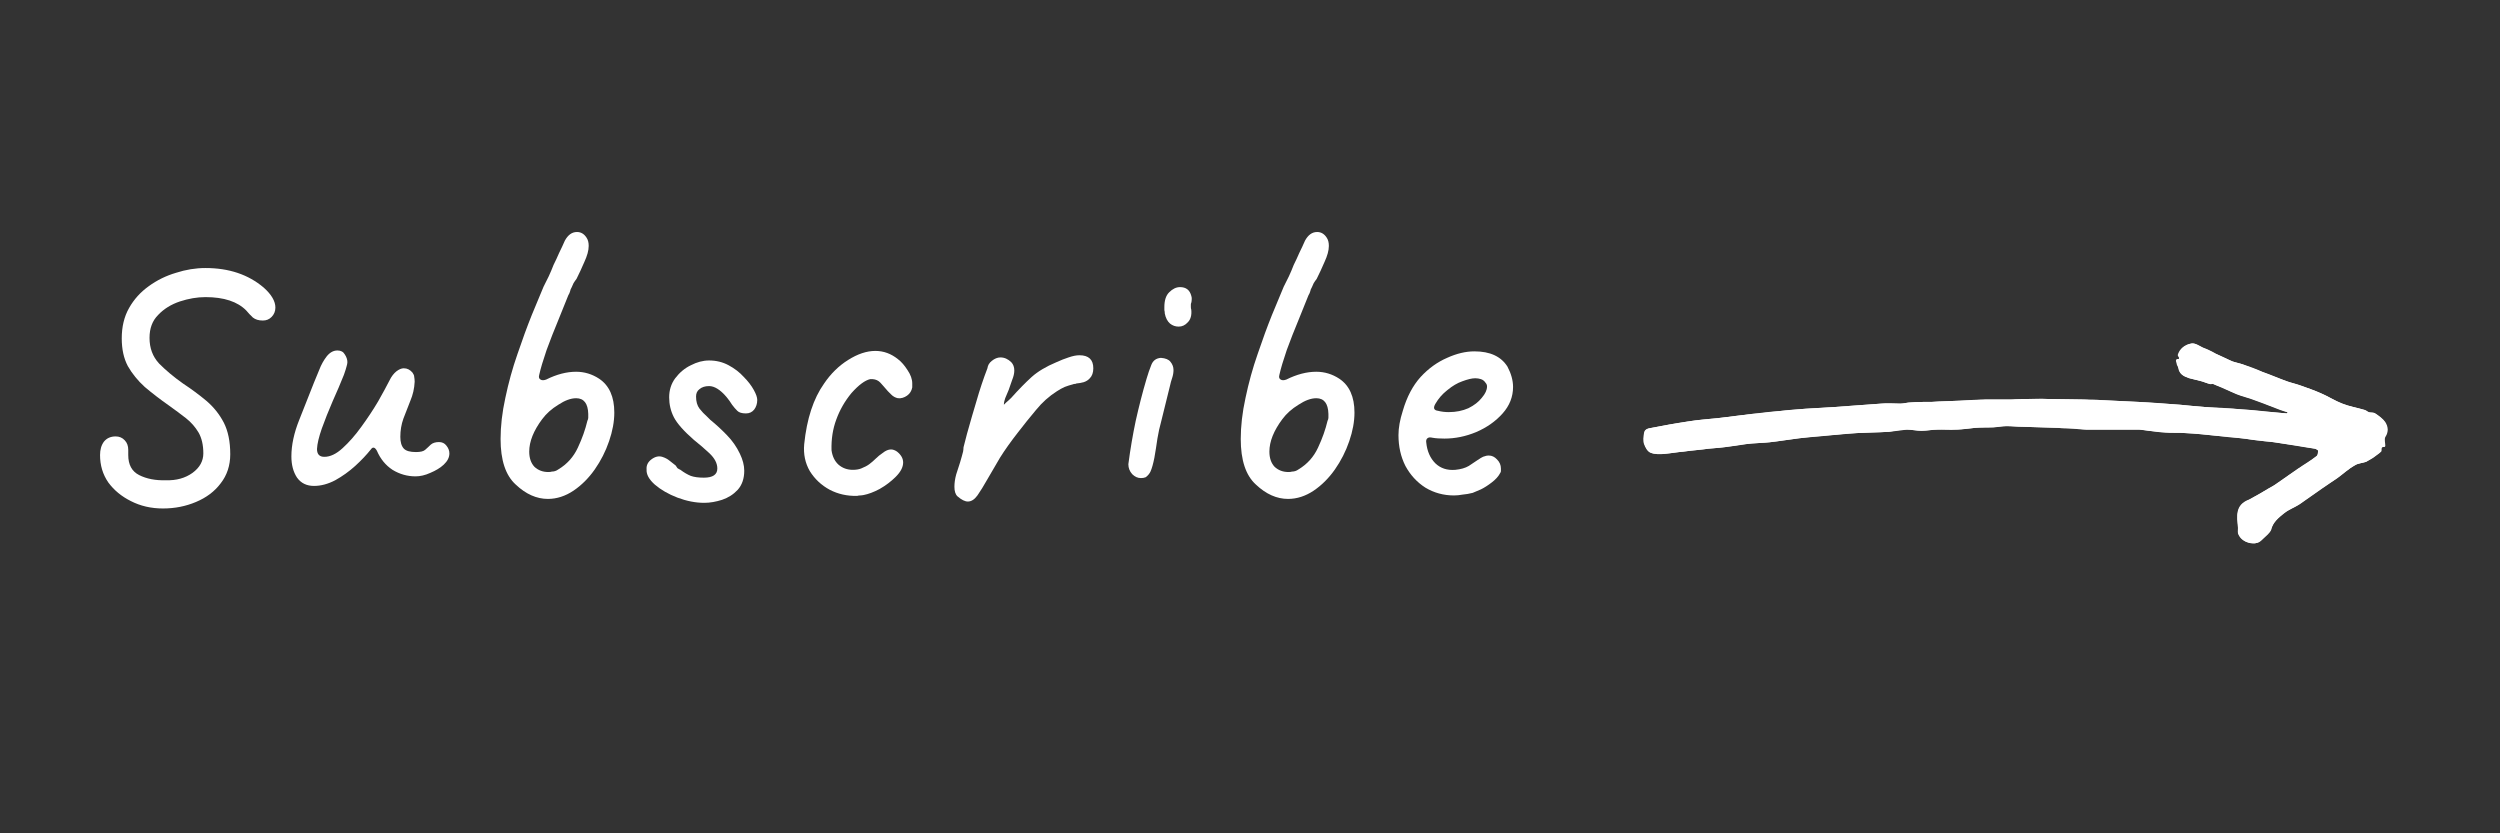
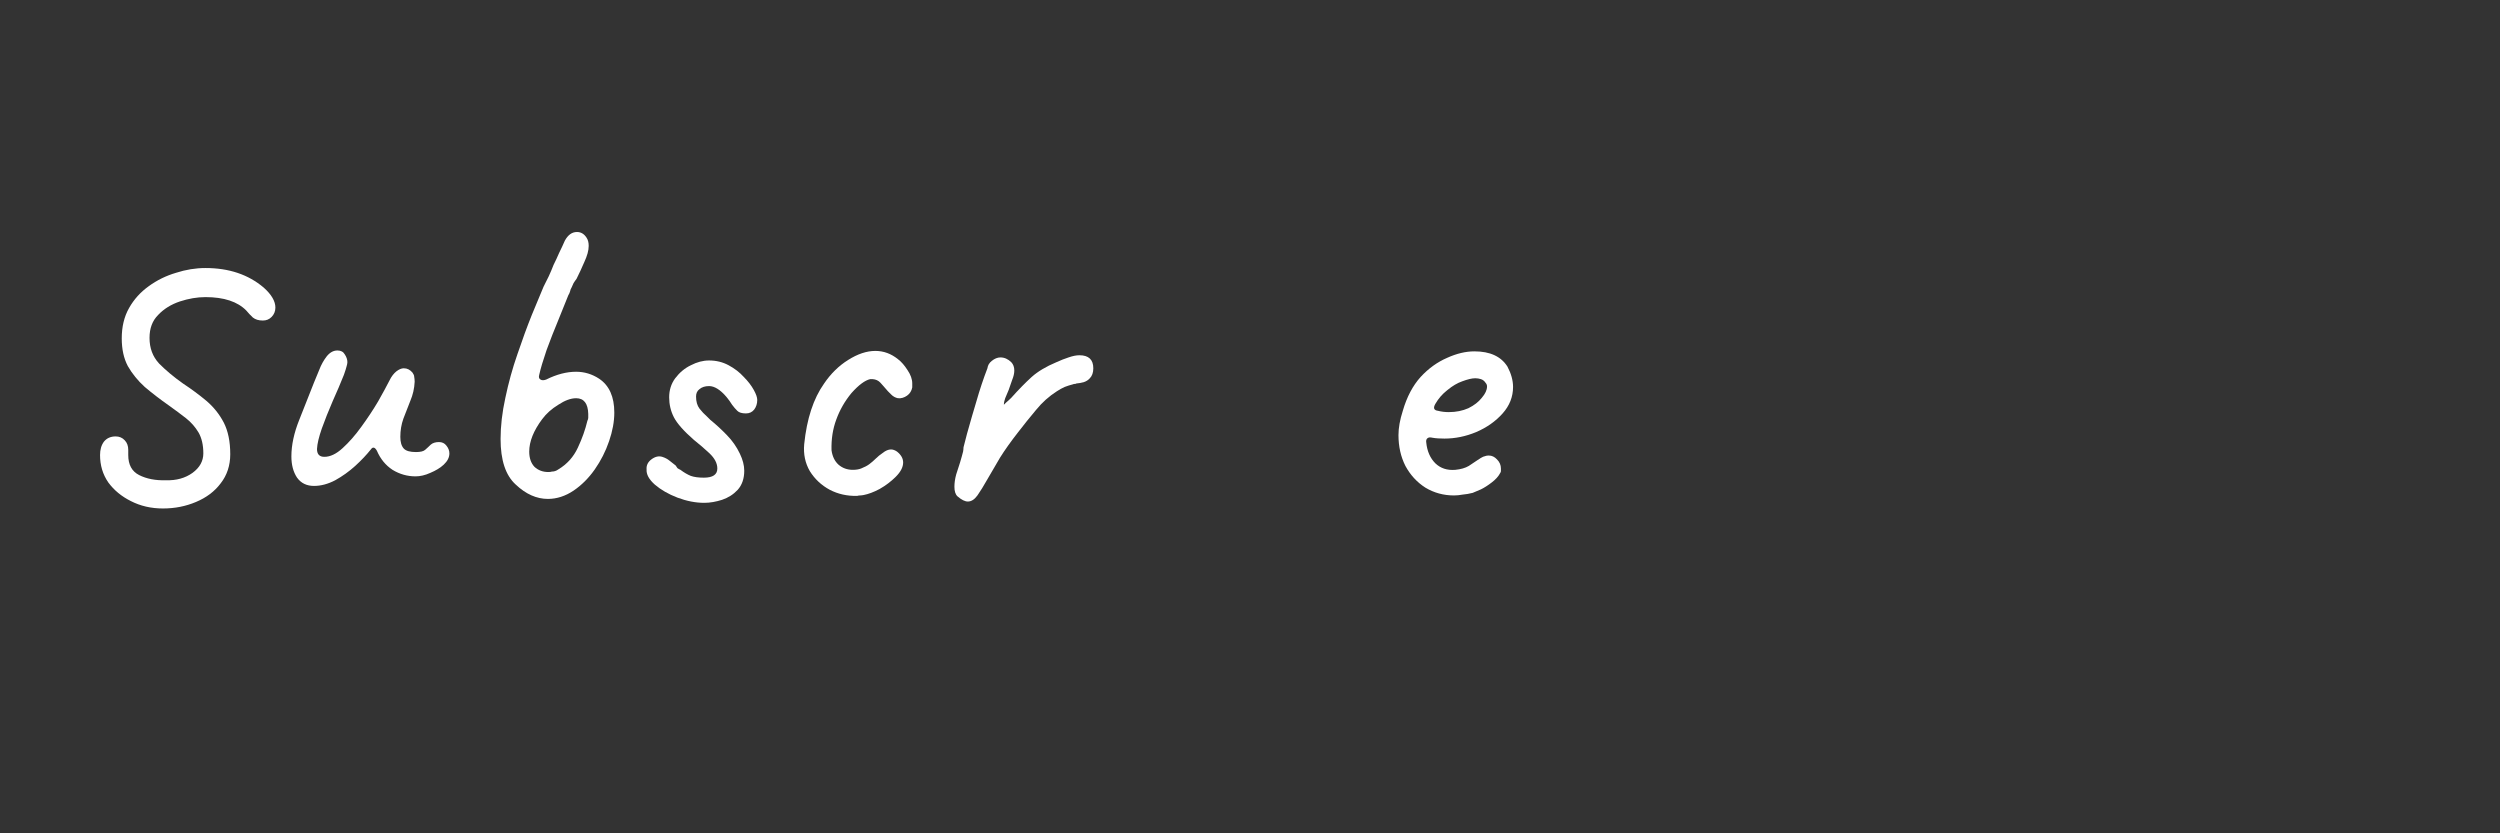
<svg xmlns="http://www.w3.org/2000/svg" width="120" zoomAndPan="magnify" viewBox="0 0 90 30" height="40" preserveAspectRatio="xMidYMid meet" version="1.0">
  <rect x="0" y="0" width="90" height="30" fill="#333333" stroke="none" />
  <defs>
    <g />
    <clipPath id="3b6bfe3ea8">
-       <path d="M 59.141 12.336 L 85.996 12.336 L 85.996 19.594 L 59.141 19.594 Z M 59.141 12.336 " clip-rule="nonzero" />
-     </clipPath>
+       </clipPath>
  </defs>
  <g clip-path="url(#3b6bfe3ea8)">
    <path fill="#ffffff" d="M 82.355 14.84 C 82.355 14.863 82.355 14.863 82.336 14.883 C 82.164 14.863 82.02 14.863 81.852 14.84 C 81.473 14.801 81.094 14.758 80.715 14.738 C 80.273 14.695 79.828 14.676 79.367 14.652 C 79.07 14.633 78.777 14.594 78.484 14.57 C 77.977 14.531 77.473 14.508 76.988 14.469 C 76.547 14.445 76.125 14.426 75.684 14.406 C 75.473 14.406 75.242 14.406 75.031 14.383 C 74.59 14.383 74.148 14.363 73.727 14.363 C 73.496 14.363 73.285 14.363 73.055 14.363 C 72.844 14.363 72.609 14.363 72.402 14.383 C 72.105 14.383 71.812 14.383 71.516 14.383 C 71.199 14.383 70.863 14.406 70.547 14.426 C 70.211 14.445 69.875 14.445 69.539 14.469 C 69.516 14.469 69.496 14.469 69.477 14.469 C 69.242 14.469 69.012 14.469 68.781 14.488 C 68.656 14.488 68.527 14.531 68.402 14.531 C 68.172 14.531 67.938 14.508 67.707 14.531 C 67.16 14.57 66.613 14.613 66.043 14.652 C 65.688 14.676 65.352 14.695 64.992 14.715 C 64.676 14.738 64.359 14.777 64.023 14.801 C 63.707 14.84 63.395 14.883 63.055 14.902 C 62.656 14.945 62.258 15.008 61.855 15.051 C 61.477 15.09 61.121 15.113 60.742 15.176 C 60.32 15.238 59.879 15.32 59.457 15.402 C 59.332 15.426 59.203 15.445 59.184 15.59 C 59.164 15.715 59.141 15.859 59.184 15.984 C 59.227 16.109 59.309 16.258 59.414 16.297 C 59.562 16.359 59.73 16.34 59.898 16.34 C 60.129 16.32 60.363 16.277 60.594 16.258 C 60.887 16.215 61.203 16.195 61.5 16.152 C 61.75 16.133 62.023 16.109 62.277 16.07 C 62.531 16.027 62.805 15.984 63.055 15.965 C 63.266 15.945 63.477 15.945 63.688 15.922 C 64.047 15.883 64.402 15.82 64.762 15.777 C 65.117 15.734 65.496 15.695 65.855 15.672 C 66.191 15.633 66.508 15.609 66.844 15.59 C 67.203 15.57 67.559 15.57 67.938 15.547 C 67.961 15.547 67.961 15.547 67.98 15.547 C 68.191 15.508 68.422 15.465 68.633 15.465 C 68.801 15.465 68.992 15.508 69.16 15.508 C 69.348 15.508 69.539 15.465 69.75 15.465 C 69.98 15.465 70.211 15.488 70.441 15.465 C 70.652 15.465 70.863 15.426 71.094 15.402 C 71.305 15.383 71.516 15.402 71.75 15.383 C 71.918 15.383 72.086 15.34 72.23 15.34 C 72.422 15.34 72.609 15.363 72.801 15.363 C 73.223 15.383 73.641 15.383 74.062 15.402 C 74.23 15.402 74.398 15.402 74.566 15.426 C 74.738 15.426 74.926 15.445 75.094 15.465 C 75.367 15.465 75.641 15.465 75.914 15.465 C 76.273 15.465 76.629 15.465 76.988 15.465 C 77.113 15.465 77.219 15.488 77.348 15.508 C 77.535 15.527 77.746 15.57 77.938 15.57 C 78.168 15.59 78.418 15.57 78.652 15.59 C 79.051 15.609 79.449 15.652 79.852 15.695 C 80.125 15.715 80.398 15.734 80.672 15.777 C 80.883 15.797 81.094 15.84 81.305 15.859 C 81.535 15.883 81.766 15.902 82.02 15.945 C 82.461 16.008 82.883 16.09 83.324 16.152 C 83.367 16.152 83.449 16.195 83.449 16.234 C 83.449 16.297 83.43 16.402 83.387 16.422 C 83.176 16.59 82.922 16.734 82.715 16.879 C 82.48 17.047 82.23 17.215 81.996 17.379 C 81.891 17.461 81.789 17.523 81.66 17.586 C 81.43 17.734 81.199 17.859 80.965 17.984 C 80.461 18.172 80.523 18.566 80.566 19.004 C 80.586 19.004 80.566 19.004 80.566 19.004 C 80.566 19.086 80.547 19.188 80.586 19.25 C 80.652 19.398 80.797 19.5 80.965 19.543 C 81.051 19.562 81.156 19.586 81.238 19.543 C 81.324 19.523 81.387 19.461 81.449 19.398 C 81.555 19.293 81.703 19.188 81.746 19.066 C 81.828 18.793 82.02 18.648 82.207 18.48 C 82.375 18.355 82.586 18.273 82.777 18.148 C 83.051 17.961 83.301 17.773 83.574 17.586 C 83.766 17.461 83.953 17.336 84.125 17.215 C 84.332 17.066 84.543 16.879 84.754 16.754 C 84.859 16.691 85.027 16.672 85.156 16.629 C 85.219 16.609 85.258 16.566 85.301 16.547 C 85.344 16.527 85.363 16.504 85.406 16.484 C 85.512 16.402 85.617 16.34 85.703 16.258 C 85.742 16.215 85.66 16.047 85.828 16.09 C 85.828 16.09 85.848 16.07 85.848 16.047 C 85.848 15.945 85.809 15.82 85.848 15.734 C 85.977 15.547 85.953 15.363 85.848 15.195 C 85.766 15.07 85.617 14.965 85.492 14.883 C 85.43 14.84 85.344 14.863 85.258 14.84 C 85.195 14.82 85.156 14.758 85.113 14.758 C 84.84 14.676 84.566 14.633 84.312 14.531 C 84.039 14.426 83.809 14.258 83.535 14.156 C 83.301 14.051 83.07 13.969 82.82 13.883 C 82.648 13.82 82.461 13.781 82.293 13.719 C 81.996 13.613 81.703 13.488 81.43 13.387 C 81.199 13.301 80.945 13.199 80.715 13.113 C 80.609 13.074 80.48 13.051 80.355 13.012 C 80.168 12.926 79.977 12.824 79.766 12.742 C 79.598 12.656 79.449 12.574 79.281 12.512 C 79.156 12.449 79.008 12.344 78.883 12.367 C 78.652 12.406 78.461 12.555 78.398 12.781 C 78.398 12.805 78.418 12.844 78.441 12.863 C 78.441 12.887 78.441 12.906 78.441 12.926 C 78.293 12.906 78.336 13.012 78.355 13.074 C 78.355 13.137 78.418 13.199 78.418 13.262 C 78.461 13.469 78.629 13.551 78.797 13.613 C 78.945 13.656 79.07 13.676 79.219 13.719 C 79.324 13.738 79.43 13.781 79.535 13.82 C 79.578 13.844 79.621 13.82 79.66 13.82 C 79.766 13.863 79.852 13.906 79.957 13.945 C 80.145 14.031 80.336 14.113 80.523 14.195 C 80.734 14.281 80.945 14.32 81.156 14.406 C 81.387 14.488 81.598 14.57 81.809 14.652 C 82.02 14.738 82.188 14.801 82.355 14.84 Z M 82.355 14.84 " fill-opacity="1" fill-rule="nonzero" />
    <path fill="#ffffff" d="M 82.355 14.84 C 82.188 14.777 82.02 14.715 81.852 14.652 C 81.617 14.57 81.41 14.469 81.199 14.406 C 80.988 14.32 80.777 14.281 80.566 14.195 C 80.379 14.133 80.188 14.031 80 13.945 C 79.871 13.906 79.789 13.863 79.684 13.82 C 79.641 13.801 79.598 13.82 79.555 13.82 C 79.449 13.801 79.348 13.758 79.242 13.719 C 79.094 13.676 78.969 13.656 78.82 13.613 C 78.629 13.551 78.461 13.488 78.441 13.262 C 78.418 13.199 78.379 13.137 78.379 13.074 C 78.379 13.012 78.336 12.906 78.461 12.926 C 78.461 12.906 78.461 12.887 78.461 12.863 C 78.461 12.844 78.418 12.805 78.418 12.781 C 78.504 12.531 78.691 12.406 78.902 12.367 C 79.031 12.344 79.176 12.449 79.305 12.512 C 79.473 12.574 79.641 12.656 79.789 12.742 C 79.977 12.824 80.168 12.926 80.379 13.012 C 80.48 13.051 80.609 13.074 80.734 13.113 C 80.988 13.199 81.219 13.281 81.449 13.387 C 81.746 13.488 82.02 13.613 82.312 13.719 C 82.48 13.781 82.672 13.82 82.84 13.883 C 83.07 13.969 83.324 14.051 83.555 14.156 C 83.828 14.281 84.059 14.426 84.332 14.531 C 84.586 14.633 84.859 14.676 85.133 14.758 C 85.195 14.777 85.238 14.82 85.281 14.84 C 85.363 14.863 85.449 14.84 85.512 14.883 C 85.637 14.965 85.785 15.07 85.871 15.195 C 85.977 15.363 85.996 15.547 85.871 15.734 C 85.828 15.82 85.871 15.945 85.871 16.047 C 85.871 16.07 85.848 16.09 85.848 16.09 C 85.68 16.07 85.766 16.215 85.723 16.258 C 85.637 16.34 85.535 16.402 85.43 16.484 C 85.387 16.504 85.363 16.527 85.324 16.547 C 85.281 16.566 85.219 16.609 85.176 16.629 C 85.051 16.672 84.883 16.672 84.777 16.754 C 84.543 16.879 84.355 17.066 84.145 17.215 C 83.953 17.336 83.785 17.461 83.598 17.586 C 83.324 17.773 83.07 17.961 82.797 18.148 C 82.609 18.273 82.398 18.336 82.23 18.48 C 82.039 18.629 81.828 18.793 81.766 19.066 C 81.723 19.188 81.578 19.293 81.473 19.398 C 81.41 19.461 81.344 19.523 81.262 19.543 C 81.176 19.562 81.07 19.543 80.988 19.543 C 80.82 19.5 80.691 19.418 80.609 19.25 C 80.566 19.188 80.586 19.086 80.586 19.004 C 80.586 19.004 80.609 19.004 80.586 19.004 C 80.523 18.586 80.48 18.191 80.988 17.984 C 81.219 17.859 81.449 17.711 81.684 17.586 C 81.789 17.523 81.914 17.441 82.02 17.379 C 82.25 17.215 82.48 17.047 82.734 16.879 C 82.965 16.734 83.195 16.59 83.406 16.422 C 83.449 16.383 83.473 16.297 83.473 16.234 C 83.473 16.215 83.387 16.172 83.344 16.152 C 82.902 16.07 82.48 16.008 82.039 15.945 C 81.809 15.902 81.578 15.902 81.324 15.859 C 81.113 15.84 80.902 15.797 80.691 15.777 C 80.418 15.758 80.145 15.734 79.871 15.695 C 79.473 15.652 79.07 15.609 78.672 15.59 C 78.441 15.57 78.188 15.59 77.957 15.57 C 77.766 15.547 77.559 15.527 77.367 15.508 C 77.242 15.488 77.137 15.488 77.008 15.465 C 76.652 15.465 76.293 15.465 75.938 15.465 C 75.664 15.465 75.391 15.465 75.117 15.465 C 74.945 15.465 74.758 15.445 74.59 15.426 C 74.422 15.426 74.254 15.426 74.086 15.402 C 73.664 15.383 73.242 15.383 72.82 15.363 C 72.633 15.363 72.441 15.34 72.254 15.34 C 72.086 15.34 71.918 15.363 71.77 15.383 C 71.559 15.383 71.348 15.383 71.117 15.402 C 70.906 15.426 70.695 15.445 70.465 15.465 C 70.234 15.465 70 15.445 69.77 15.465 C 69.582 15.465 69.391 15.508 69.18 15.508 C 69.012 15.508 68.824 15.465 68.656 15.465 C 68.445 15.488 68.211 15.527 68 15.547 C 67.98 15.547 67.98 15.547 67.961 15.547 C 67.602 15.57 67.246 15.57 66.867 15.59 C 66.527 15.609 66.215 15.652 65.875 15.672 C 65.52 15.715 65.141 15.734 64.781 15.777 C 64.426 15.82 64.066 15.883 63.707 15.922 C 63.496 15.945 63.289 15.945 63.078 15.965 C 62.824 15.984 62.551 16.047 62.297 16.07 C 62.047 16.109 61.773 16.133 61.52 16.152 C 61.227 16.195 60.91 16.215 60.613 16.258 C 60.383 16.277 60.152 16.32 59.922 16.34 C 59.75 16.359 59.582 16.359 59.438 16.297 C 59.332 16.258 59.246 16.109 59.203 15.984 C 59.164 15.859 59.184 15.715 59.203 15.59 C 59.227 15.426 59.352 15.426 59.477 15.402 C 59.898 15.32 60.34 15.238 60.762 15.176 C 61.141 15.113 61.5 15.09 61.879 15.051 C 62.277 15.008 62.676 14.945 63.078 14.902 C 63.395 14.863 63.707 14.82 64.047 14.801 C 64.359 14.758 64.676 14.738 65.012 14.715 C 65.371 14.695 65.707 14.676 66.066 14.652 C 66.613 14.613 67.16 14.57 67.727 14.531 C 67.961 14.508 68.191 14.531 68.422 14.531 C 68.551 14.531 68.676 14.488 68.801 14.488 C 69.031 14.469 69.266 14.469 69.496 14.469 C 69.516 14.469 69.539 14.469 69.559 14.469 C 69.855 14.445 70.191 14.445 70.527 14.426 C 70.844 14.406 71.18 14.406 71.496 14.383 C 71.789 14.383 72.086 14.383 72.379 14.383 C 72.59 14.383 72.82 14.383 73.031 14.363 C 73.262 14.363 73.473 14.344 73.707 14.363 C 74.148 14.363 74.59 14.383 75.012 14.383 C 75.223 14.383 75.453 14.383 75.664 14.406 C 76.105 14.426 76.527 14.445 76.969 14.469 C 77.473 14.488 77.977 14.531 78.461 14.57 C 78.758 14.594 79.051 14.633 79.348 14.652 C 79.789 14.695 80.23 14.695 80.691 14.738 C 81.07 14.758 81.449 14.82 81.828 14.84 C 81.996 14.863 82.145 14.863 82.312 14.883 C 82.336 14.883 82.336 14.863 82.355 14.84 Z M 82.355 14.84 " fill-opacity="1" fill-rule="nonzero" />
  </g>
  <g fill="#ffffff" fill-opacity="1">
    <g transform="translate(2.414, 17.805)">
      <g>
        <path d="M 3.453 0.5 C 3.023 0.5 2.641 0.41 2.297 0.234 C 1.961 0.066 1.691 -0.156 1.484 -0.438 C 1.285 -0.727 1.188 -1.055 1.188 -1.422 C 1.188 -1.617 1.234 -1.781 1.328 -1.906 C 1.43 -2.031 1.57 -2.094 1.75 -2.094 C 1.883 -2.094 1.992 -2.047 2.078 -1.953 C 2.16 -1.867 2.203 -1.754 2.203 -1.609 L 2.203 -1.422 C 2.203 -1.078 2.332 -0.836 2.594 -0.703 C 2.863 -0.566 3.188 -0.504 3.562 -0.516 C 3.938 -0.504 4.254 -0.594 4.516 -0.781 C 4.773 -0.969 4.906 -1.203 4.906 -1.484 C 4.906 -1.785 4.848 -2.035 4.734 -2.234 C 4.617 -2.43 4.469 -2.602 4.281 -2.75 C 4.094 -2.895 3.891 -3.047 3.672 -3.203 C 3.348 -3.43 3.055 -3.656 2.797 -3.875 C 2.547 -4.102 2.344 -4.352 2.188 -4.625 C 2.039 -4.906 1.969 -5.238 1.969 -5.625 C 1.969 -6.039 2.055 -6.406 2.234 -6.719 C 2.41 -7.031 2.645 -7.289 2.938 -7.5 C 3.238 -7.719 3.566 -7.879 3.922 -7.984 C 4.273 -8.098 4.629 -8.156 4.984 -8.156 C 5.828 -8.156 6.523 -7.922 7.078 -7.453 C 7.359 -7.203 7.5 -6.961 7.5 -6.734 C 7.5 -6.598 7.453 -6.484 7.359 -6.391 C 7.273 -6.305 7.172 -6.266 7.047 -6.266 C 6.898 -6.266 6.781 -6.301 6.688 -6.375 C 6.602 -6.457 6.523 -6.539 6.453 -6.625 C 6.141 -6.945 5.648 -7.109 4.984 -7.109 C 4.68 -7.109 4.375 -7.055 4.062 -6.953 C 3.75 -6.848 3.488 -6.688 3.281 -6.469 C 3.07 -6.258 2.969 -5.984 2.969 -5.641 C 2.969 -5.273 3.082 -4.969 3.312 -4.719 C 3.551 -4.477 3.836 -4.238 4.172 -4 C 4.473 -3.801 4.754 -3.594 5.016 -3.375 C 5.273 -3.156 5.484 -2.895 5.641 -2.594 C 5.797 -2.289 5.875 -1.91 5.875 -1.453 C 5.875 -1.047 5.758 -0.695 5.531 -0.406 C 5.312 -0.113 5.016 0.109 4.641 0.266 C 4.273 0.422 3.879 0.5 3.453 0.5 Z M 3.453 0.5 " />
      </g>
    </g>
  </g>
  <g fill="#ffffff" fill-opacity="1">
    <g transform="translate(9.756, 17.805)">
      <g>
        <path d="M 1.547 -0.312 C 1.285 -0.312 1.082 -0.41 0.938 -0.609 C 0.801 -0.816 0.734 -1.07 0.734 -1.375 C 0.734 -1.781 0.828 -2.219 1.016 -2.688 C 1.203 -3.164 1.379 -3.613 1.547 -4.031 C 1.598 -4.156 1.66 -4.305 1.734 -4.484 C 1.805 -4.672 1.895 -4.832 2 -4.969 C 2.113 -5.113 2.242 -5.188 2.391 -5.188 C 2.516 -5.188 2.602 -5.141 2.656 -5.047 C 2.719 -4.953 2.75 -4.859 2.75 -4.766 C 2.75 -4.723 2.738 -4.672 2.719 -4.609 C 2.707 -4.555 2.676 -4.457 2.625 -4.312 C 2.508 -4.02 2.375 -3.703 2.219 -3.359 C 2.07 -3.016 1.941 -2.688 1.828 -2.375 C 1.723 -2.07 1.664 -1.828 1.656 -1.641 C 1.656 -1.453 1.742 -1.359 1.922 -1.359 C 2.129 -1.359 2.348 -1.461 2.578 -1.672 C 2.805 -1.879 3.031 -2.133 3.25 -2.438 C 3.477 -2.75 3.68 -3.055 3.859 -3.359 C 4.035 -3.672 4.172 -3.922 4.266 -4.109 C 4.336 -4.254 4.422 -4.363 4.516 -4.438 C 4.609 -4.508 4.695 -4.547 4.781 -4.547 C 4.906 -4.547 5.008 -4.492 5.094 -4.391 C 5.133 -4.336 5.156 -4.285 5.156 -4.234 C 5.164 -4.191 5.172 -4.133 5.172 -4.062 C 5.16 -3.82 5.109 -3.594 5.016 -3.375 C 4.93 -3.164 4.848 -2.953 4.766 -2.734 C 4.691 -2.523 4.656 -2.305 4.656 -2.078 C 4.656 -1.891 4.695 -1.75 4.781 -1.656 C 4.863 -1.57 5.008 -1.531 5.219 -1.531 C 5.375 -1.531 5.484 -1.555 5.547 -1.609 C 5.617 -1.672 5.688 -1.734 5.75 -1.797 C 5.82 -1.859 5.922 -1.891 6.047 -1.891 C 6.16 -1.891 6.25 -1.848 6.312 -1.766 C 6.383 -1.68 6.422 -1.586 6.422 -1.484 C 6.422 -1.336 6.352 -1.203 6.219 -1.078 C 6.094 -0.961 5.93 -0.863 5.734 -0.781 C 5.547 -0.695 5.367 -0.656 5.203 -0.656 C 4.91 -0.656 4.633 -0.734 4.375 -0.891 C 4.125 -1.055 3.938 -1.285 3.812 -1.578 C 3.738 -1.711 3.664 -1.727 3.594 -1.625 C 3.445 -1.438 3.258 -1.238 3.031 -1.031 C 2.812 -0.832 2.57 -0.66 2.312 -0.516 C 2.051 -0.379 1.797 -0.312 1.547 -0.312 Z M 1.547 -0.312 " />
      </g>
    </g>
  </g>
  <g fill="#ffffff" fill-opacity="1">
    <g transform="translate(16.646, 17.805)">
      <g>
        <path d="M 3.078 0.156 C 2.672 0.156 2.285 -0.016 1.922 -0.359 C 1.555 -0.691 1.375 -1.238 1.375 -2 C 1.375 -2.457 1.43 -2.953 1.547 -3.484 C 1.66 -4.023 1.805 -4.551 1.984 -5.062 C 2.16 -5.582 2.332 -6.051 2.5 -6.469 C 2.676 -6.895 2.816 -7.234 2.922 -7.484 C 2.984 -7.609 3.047 -7.734 3.109 -7.859 C 3.172 -7.992 3.227 -8.129 3.281 -8.266 C 3.352 -8.41 3.422 -8.555 3.484 -8.703 C 3.555 -8.848 3.625 -8.992 3.688 -9.141 C 3.801 -9.348 3.945 -9.453 4.125 -9.453 C 4.27 -9.453 4.383 -9.383 4.469 -9.25 C 4.52 -9.176 4.547 -9.078 4.547 -8.953 C 4.547 -8.785 4.492 -8.594 4.391 -8.375 C 4.297 -8.156 4.203 -7.953 4.109 -7.766 C 4.066 -7.711 4.031 -7.66 4 -7.609 C 3.977 -7.555 3.957 -7.508 3.938 -7.469 C 3.906 -7.414 3.883 -7.363 3.875 -7.312 C 3.863 -7.27 3.844 -7.223 3.812 -7.172 C 3.719 -6.941 3.598 -6.645 3.453 -6.281 C 3.305 -5.926 3.164 -5.566 3.031 -5.203 C 2.906 -4.836 2.816 -4.539 2.766 -4.312 C 2.742 -4.227 2.758 -4.172 2.812 -4.141 C 2.863 -4.109 2.93 -4.109 3.016 -4.141 C 3.391 -4.328 3.75 -4.422 4.094 -4.422 C 4.395 -4.422 4.672 -4.336 4.922 -4.172 C 5.285 -3.93 5.469 -3.523 5.469 -2.953 C 5.469 -2.629 5.406 -2.285 5.281 -1.922 C 5.156 -1.555 4.984 -1.219 4.766 -0.906 C 4.547 -0.594 4.289 -0.336 4 -0.141 C 3.707 0.055 3.398 0.156 3.078 0.156 Z M 3.094 -0.812 C 3.145 -0.812 3.188 -0.816 3.219 -0.828 C 3.301 -0.828 3.379 -0.852 3.453 -0.906 C 3.766 -1.094 4 -1.352 4.156 -1.688 C 4.312 -2.02 4.426 -2.344 4.5 -2.656 C 4.52 -2.695 4.531 -2.734 4.531 -2.766 C 4.531 -2.805 4.531 -2.852 4.531 -2.906 C 4.52 -3.281 4.375 -3.469 4.094 -3.469 C 3.906 -3.469 3.691 -3.391 3.453 -3.234 C 3.211 -3.086 3.02 -2.914 2.875 -2.719 C 2.562 -2.301 2.406 -1.91 2.406 -1.547 C 2.406 -1.316 2.469 -1.133 2.594 -1 C 2.727 -0.875 2.895 -0.812 3.094 -0.812 Z M 3.094 -0.812 " />
      </g>
    </g>
  </g>
  <g fill="#ffffff" fill-opacity="1">
    <g transform="translate(22.949, 17.805)">
      <g>
        <path d="M 2.406 0.297 C 2.094 0.297 1.77 0.234 1.438 0.109 C 1.113 -0.016 0.844 -0.172 0.625 -0.359 C 0.414 -0.547 0.316 -0.727 0.328 -0.906 C 0.316 -1.051 0.375 -1.172 0.5 -1.266 C 0.633 -1.367 0.766 -1.398 0.891 -1.359 C 0.992 -1.328 1.082 -1.281 1.156 -1.219 C 1.227 -1.164 1.301 -1.109 1.375 -1.047 C 1.395 -1.016 1.414 -0.984 1.438 -0.953 C 1.469 -0.93 1.504 -0.91 1.547 -0.891 C 1.672 -0.797 1.797 -0.723 1.922 -0.672 C 2.047 -0.629 2.203 -0.609 2.391 -0.609 C 2.711 -0.609 2.875 -0.719 2.875 -0.938 C 2.875 -1.125 2.781 -1.305 2.594 -1.484 C 2.406 -1.66 2.219 -1.82 2.031 -1.969 C 1.664 -2.289 1.426 -2.562 1.312 -2.781 C 1.195 -3.008 1.141 -3.25 1.141 -3.5 C 1.141 -3.758 1.211 -3.988 1.359 -4.188 C 1.516 -4.395 1.703 -4.551 1.922 -4.656 C 2.141 -4.77 2.359 -4.828 2.578 -4.828 C 2.836 -4.828 3.07 -4.77 3.281 -4.656 C 3.5 -4.539 3.68 -4.398 3.828 -4.234 C 3.984 -4.078 4.102 -3.922 4.188 -3.766 C 4.27 -3.617 4.312 -3.5 4.312 -3.406 C 4.312 -3.27 4.273 -3.156 4.203 -3.062 C 4.129 -2.969 4.031 -2.922 3.906 -2.922 C 3.758 -2.922 3.656 -2.953 3.594 -3.016 C 3.531 -3.078 3.469 -3.148 3.406 -3.234 C 3.375 -3.285 3.344 -3.332 3.312 -3.375 C 3.281 -3.414 3.242 -3.461 3.203 -3.516 C 2.984 -3.773 2.773 -3.906 2.578 -3.906 C 2.43 -3.906 2.316 -3.867 2.234 -3.797 C 2.148 -3.734 2.109 -3.645 2.109 -3.531 C 2.109 -3.352 2.148 -3.207 2.234 -3.094 C 2.316 -2.988 2.406 -2.895 2.5 -2.812 L 2.625 -2.688 C 2.832 -2.52 3.031 -2.336 3.219 -2.141 C 3.414 -1.941 3.57 -1.719 3.688 -1.469 C 3.789 -1.258 3.844 -1.055 3.844 -0.859 C 3.844 -0.578 3.766 -0.348 3.609 -0.172 C 3.453 -0.004 3.266 0.113 3.047 0.188 C 2.828 0.258 2.613 0.297 2.406 0.297 Z M 2.406 0.297 " />
      </g>
    </g>
  </g>
  <g fill="#ffffff" fill-opacity="1">
    <g transform="translate(28.185, 17.805)">
      <g>
        <path d="M 2.906 0.016 C 2.863 0.023 2.82 0.031 2.781 0.031 C 2.75 0.031 2.711 0.035 2.672 0.047 C 2.316 0.055 1.988 -0.016 1.688 -0.172 C 1.383 -0.336 1.145 -0.562 0.969 -0.844 C 0.801 -1.133 0.734 -1.457 0.766 -1.812 C 0.859 -2.727 1.098 -3.457 1.484 -4 C 1.723 -4.352 2.008 -4.633 2.344 -4.844 C 2.688 -5.062 3.016 -5.172 3.328 -5.172 C 3.629 -5.172 3.898 -5.07 4.141 -4.875 C 4.266 -4.781 4.379 -4.648 4.484 -4.484 C 4.598 -4.316 4.656 -4.156 4.656 -4 C 4.656 -3.938 4.656 -3.891 4.656 -3.859 C 4.633 -3.734 4.57 -3.633 4.469 -3.562 C 4.363 -3.488 4.254 -3.457 4.141 -3.469 C 4.047 -3.488 3.961 -3.535 3.891 -3.609 C 3.816 -3.68 3.742 -3.758 3.672 -3.844 C 3.641 -3.883 3.602 -3.926 3.562 -3.969 C 3.531 -4.008 3.492 -4.047 3.453 -4.078 C 3.367 -4.141 3.266 -4.164 3.141 -4.156 C 2.953 -4.113 2.727 -3.945 2.469 -3.656 C 2.227 -3.363 2.047 -3.047 1.922 -2.703 C 1.797 -2.367 1.738 -2 1.75 -1.594 C 1.781 -1.375 1.863 -1.203 2 -1.078 C 2.145 -0.953 2.316 -0.891 2.516 -0.891 C 2.629 -0.891 2.727 -0.906 2.812 -0.938 C 2.938 -0.988 3.035 -1.039 3.109 -1.094 C 3.191 -1.156 3.27 -1.223 3.344 -1.297 C 3.414 -1.367 3.5 -1.438 3.594 -1.5 C 3.695 -1.582 3.797 -1.625 3.891 -1.625 C 3.961 -1.625 4.035 -1.598 4.109 -1.547 C 4.254 -1.43 4.328 -1.301 4.328 -1.156 C 4.328 -0.988 4.238 -0.816 4.062 -0.641 C 3.895 -0.473 3.703 -0.328 3.484 -0.203 C 3.266 -0.086 3.07 -0.016 2.906 0.016 Z M 2.906 0.016 " />
      </g>
    </g>
  </g>
  <g fill="#ffffff" fill-opacity="1">
    <g transform="translate(33.859, 17.805)">
      <g>
        <path d="M 0.984 0.25 C 0.879 0.25 0.754 0.188 0.609 0.062 C 0.535 -0.008 0.5 -0.125 0.5 -0.281 C 0.5 -0.414 0.52 -0.562 0.562 -0.719 C 0.613 -0.875 0.66 -1.02 0.703 -1.156 L 0.766 -1.375 C 0.785 -1.445 0.801 -1.504 0.812 -1.547 C 0.82 -1.598 0.828 -1.648 0.828 -1.703 L 0.953 -2.188 C 1.066 -2.594 1.18 -2.988 1.297 -3.375 C 1.41 -3.77 1.539 -4.16 1.688 -4.547 C 1.695 -4.598 1.711 -4.645 1.734 -4.688 C 1.766 -4.738 1.801 -4.781 1.844 -4.812 C 1.945 -4.895 2.051 -4.938 2.156 -4.938 C 2.301 -4.938 2.43 -4.879 2.547 -4.766 C 2.617 -4.691 2.656 -4.594 2.656 -4.469 C 2.656 -4.363 2.629 -4.25 2.578 -4.125 C 2.535 -4 2.492 -3.879 2.453 -3.766 C 2.41 -3.66 2.367 -3.562 2.328 -3.469 C 2.297 -3.383 2.281 -3.305 2.281 -3.234 C 2.281 -3.234 2.305 -3.258 2.359 -3.312 C 2.422 -3.363 2.484 -3.422 2.547 -3.484 C 2.816 -3.785 3.062 -4.035 3.281 -4.234 C 3.5 -4.43 3.797 -4.609 4.172 -4.766 C 4.328 -4.836 4.473 -4.895 4.609 -4.938 C 4.754 -4.988 4.883 -5.016 5 -5.016 C 5.332 -5.016 5.5 -4.859 5.5 -4.547 C 5.5 -4.391 5.457 -4.27 5.375 -4.188 C 5.32 -4.125 5.25 -4.078 5.156 -4.047 C 5.07 -4.023 4.984 -4.008 4.891 -4 C 4.879 -3.988 4.859 -3.984 4.828 -3.984 C 4.805 -3.984 4.785 -3.977 4.766 -3.969 C 4.672 -3.945 4.57 -3.914 4.469 -3.875 C 4.375 -3.832 4.281 -3.781 4.188 -3.719 C 3.906 -3.539 3.656 -3.316 3.438 -3.047 C 3.219 -2.785 3.004 -2.52 2.797 -2.25 C 2.535 -1.914 2.316 -1.609 2.141 -1.328 C 1.973 -1.047 1.828 -0.797 1.703 -0.578 C 1.555 -0.316 1.43 -0.113 1.328 0.031 C 1.223 0.176 1.109 0.25 0.984 0.25 Z M 0.984 0.25 " />
      </g>
    </g>
  </g>
  <g fill="#ffffff" fill-opacity="1">
    <g transform="translate(39.355, 17.805)">
      <g>
-         <path d="M 3.078 -6.047 C 2.961 -6.047 2.859 -6.082 2.766 -6.156 C 2.672 -6.238 2.609 -6.359 2.578 -6.516 C 2.578 -6.566 2.57 -6.609 2.562 -6.641 C 2.562 -6.68 2.562 -6.719 2.562 -6.75 C 2.562 -6.988 2.617 -7.164 2.734 -7.281 C 2.859 -7.406 2.988 -7.469 3.125 -7.469 C 3.344 -7.469 3.477 -7.363 3.531 -7.156 C 3.539 -7.125 3.547 -7.098 3.547 -7.078 C 3.547 -7.066 3.547 -7.051 3.547 -7.031 C 3.547 -6.977 3.539 -6.938 3.531 -6.906 C 3.52 -6.883 3.516 -6.863 3.516 -6.844 C 3.516 -6.812 3.516 -6.781 3.516 -6.75 C 3.516 -6.719 3.52 -6.688 3.531 -6.656 C 3.551 -6.457 3.508 -6.305 3.406 -6.203 C 3.312 -6.098 3.203 -6.047 3.078 -6.047 Z M 1.719 -0.594 C 1.602 -0.594 1.5 -0.641 1.406 -0.734 C 1.312 -0.836 1.266 -0.957 1.266 -1.094 C 1.336 -1.633 1.426 -2.156 1.531 -2.656 C 1.645 -3.164 1.773 -3.672 1.922 -4.172 C 1.973 -4.348 2.031 -4.516 2.094 -4.672 C 2.156 -4.828 2.27 -4.91 2.438 -4.922 C 2.602 -4.91 2.719 -4.863 2.781 -4.781 C 2.852 -4.695 2.891 -4.598 2.891 -4.484 C 2.891 -4.391 2.875 -4.297 2.844 -4.203 C 2.812 -4.109 2.785 -4.016 2.766 -3.922 L 2.438 -2.594 C 2.395 -2.445 2.352 -2.254 2.312 -2.016 C 2.281 -1.785 2.242 -1.555 2.203 -1.328 C 2.16 -1.109 2.113 -0.941 2.062 -0.828 C 2.02 -0.742 1.961 -0.676 1.891 -0.625 C 1.836 -0.602 1.781 -0.594 1.719 -0.594 Z M 1.719 -0.594 " />
-       </g>
+         </g>
    </g>
  </g>
  <g fill="#ffffff" fill-opacity="1">
    <g transform="translate(43.292, 17.805)">
      <g>
-         <path d="M 3.078 0.156 C 2.672 0.156 2.285 -0.016 1.922 -0.359 C 1.555 -0.691 1.375 -1.238 1.375 -2 C 1.375 -2.457 1.43 -2.953 1.547 -3.484 C 1.66 -4.023 1.805 -4.551 1.984 -5.062 C 2.16 -5.582 2.332 -6.051 2.5 -6.469 C 2.676 -6.895 2.816 -7.234 2.922 -7.484 C 2.984 -7.609 3.047 -7.734 3.109 -7.859 C 3.172 -7.992 3.227 -8.129 3.281 -8.266 C 3.352 -8.41 3.422 -8.555 3.484 -8.703 C 3.555 -8.848 3.625 -8.992 3.688 -9.141 C 3.801 -9.348 3.945 -9.453 4.125 -9.453 C 4.27 -9.453 4.383 -9.383 4.469 -9.25 C 4.52 -9.176 4.547 -9.078 4.547 -8.953 C 4.547 -8.785 4.492 -8.594 4.391 -8.375 C 4.297 -8.156 4.203 -7.953 4.109 -7.766 C 4.066 -7.711 4.031 -7.66 4 -7.609 C 3.977 -7.555 3.957 -7.508 3.938 -7.469 C 3.906 -7.414 3.883 -7.363 3.875 -7.312 C 3.863 -7.27 3.844 -7.223 3.812 -7.172 C 3.719 -6.941 3.598 -6.645 3.453 -6.281 C 3.305 -5.926 3.164 -5.566 3.031 -5.203 C 2.906 -4.836 2.816 -4.539 2.766 -4.312 C 2.742 -4.227 2.758 -4.172 2.812 -4.141 C 2.863 -4.109 2.93 -4.109 3.016 -4.141 C 3.391 -4.328 3.75 -4.422 4.094 -4.422 C 4.395 -4.422 4.672 -4.336 4.922 -4.172 C 5.285 -3.93 5.469 -3.523 5.469 -2.953 C 5.469 -2.629 5.406 -2.285 5.281 -1.922 C 5.156 -1.555 4.984 -1.219 4.766 -0.906 C 4.547 -0.594 4.289 -0.336 4 -0.141 C 3.707 0.055 3.398 0.156 3.078 0.156 Z M 3.094 -0.812 C 3.145 -0.812 3.188 -0.816 3.219 -0.828 C 3.301 -0.828 3.379 -0.852 3.453 -0.906 C 3.766 -1.094 4 -1.352 4.156 -1.688 C 4.312 -2.02 4.426 -2.344 4.5 -2.656 C 4.52 -2.695 4.531 -2.734 4.531 -2.766 C 4.531 -2.805 4.531 -2.852 4.531 -2.906 C 4.52 -3.281 4.375 -3.469 4.094 -3.469 C 3.906 -3.469 3.691 -3.391 3.453 -3.234 C 3.211 -3.086 3.02 -2.914 2.875 -2.719 C 2.562 -2.301 2.406 -1.91 2.406 -1.547 C 2.406 -1.316 2.469 -1.133 2.594 -1 C 2.727 -0.875 2.895 -0.812 3.094 -0.812 Z M 3.094 -0.812 " />
-       </g>
+         </g>
    </g>
  </g>
  <g fill="#ffffff" fill-opacity="1">
    <g transform="translate(49.595, 17.805)">
      <g>
        <path d="M 2.75 0.031 C 2.375 0.031 2.031 -0.062 1.719 -0.25 C 1.414 -0.445 1.176 -0.707 1 -1.031 C 0.832 -1.363 0.75 -1.734 0.75 -2.141 C 0.75 -2.398 0.801 -2.691 0.906 -3.016 C 1.051 -3.516 1.266 -3.922 1.547 -4.234 C 1.836 -4.547 2.156 -4.773 2.5 -4.922 C 2.844 -5.078 3.172 -5.156 3.484 -5.156 C 4.047 -5.156 4.441 -4.973 4.672 -4.609 C 4.805 -4.359 4.875 -4.113 4.875 -3.875 C 4.875 -3.52 4.75 -3.203 4.5 -2.922 C 4.25 -2.641 3.93 -2.414 3.547 -2.25 C 3.172 -2.094 2.789 -2.016 2.406 -2.016 C 2.25 -2.016 2.102 -2.023 1.969 -2.047 C 1.895 -2.066 1.836 -2.062 1.797 -2.031 C 1.754 -2 1.738 -1.945 1.75 -1.875 C 1.781 -1.562 1.891 -1.312 2.078 -1.125 C 2.266 -0.945 2.504 -0.867 2.797 -0.891 C 2.992 -0.91 3.156 -0.957 3.281 -1.031 C 3.406 -1.113 3.516 -1.188 3.609 -1.25 C 3.629 -1.258 3.645 -1.27 3.656 -1.281 C 3.676 -1.289 3.691 -1.301 3.703 -1.312 C 3.766 -1.352 3.828 -1.379 3.891 -1.391 C 3.91 -1.398 3.945 -1.406 4 -1.406 C 4.113 -1.406 4.211 -1.359 4.297 -1.266 C 4.391 -1.172 4.438 -1.062 4.438 -0.938 C 4.438 -0.906 4.438 -0.875 4.438 -0.844 C 4.438 -0.82 4.426 -0.797 4.406 -0.766 C 4.344 -0.648 4.242 -0.539 4.109 -0.438 C 3.973 -0.332 3.844 -0.25 3.719 -0.188 C 3.594 -0.133 3.492 -0.094 3.422 -0.062 C 3.297 -0.031 3.176 -0.008 3.062 0 C 2.957 0.02 2.852 0.031 2.75 0.031 Z M 2.562 -2.969 C 2.82 -2.969 3.055 -3.016 3.266 -3.109 C 3.473 -3.211 3.633 -3.336 3.75 -3.484 C 3.875 -3.629 3.938 -3.766 3.938 -3.891 C 3.938 -3.941 3.922 -3.984 3.891 -4.016 C 3.848 -4.086 3.789 -4.133 3.719 -4.156 C 3.656 -4.176 3.586 -4.188 3.516 -4.188 C 3.391 -4.188 3.234 -4.148 3.047 -4.078 C 2.867 -4.016 2.691 -3.91 2.516 -3.766 C 2.336 -3.629 2.191 -3.461 2.078 -3.266 C 1.992 -3.117 2.023 -3.035 2.172 -3.016 C 2.297 -2.984 2.426 -2.969 2.562 -2.969 Z M 2.562 -2.969 " />
      </g>
    </g>
  </g>
</svg>